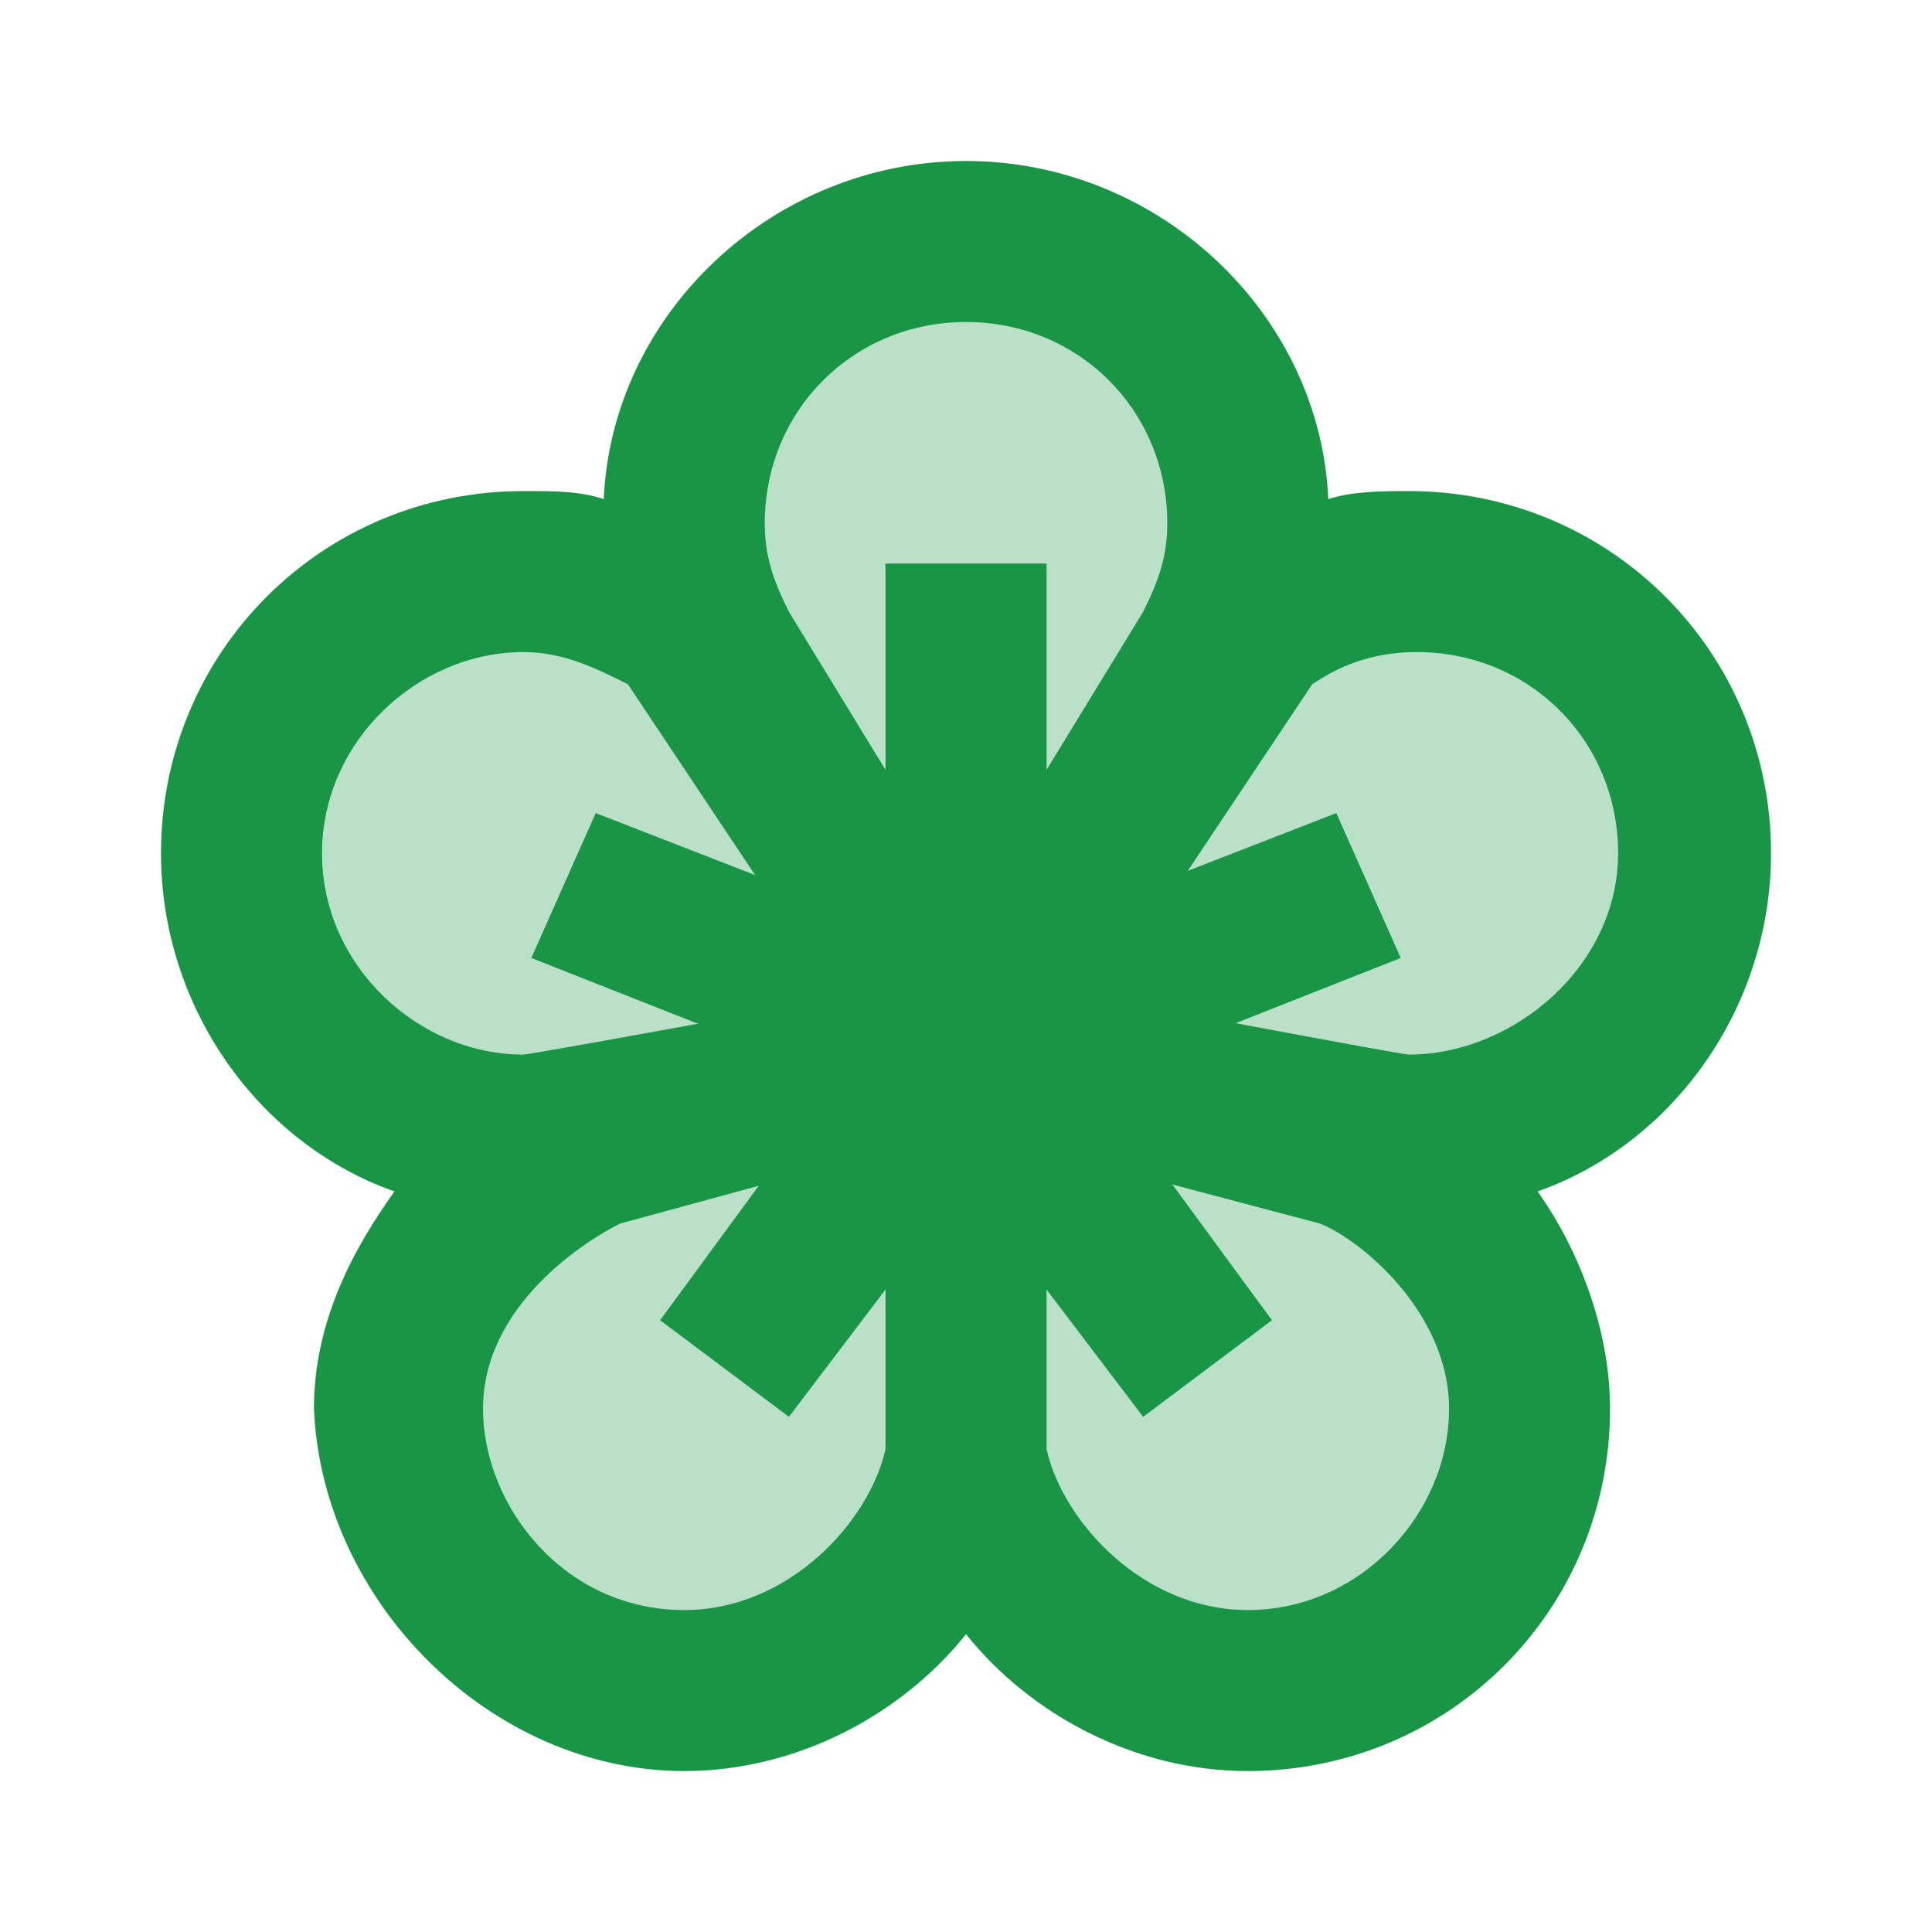
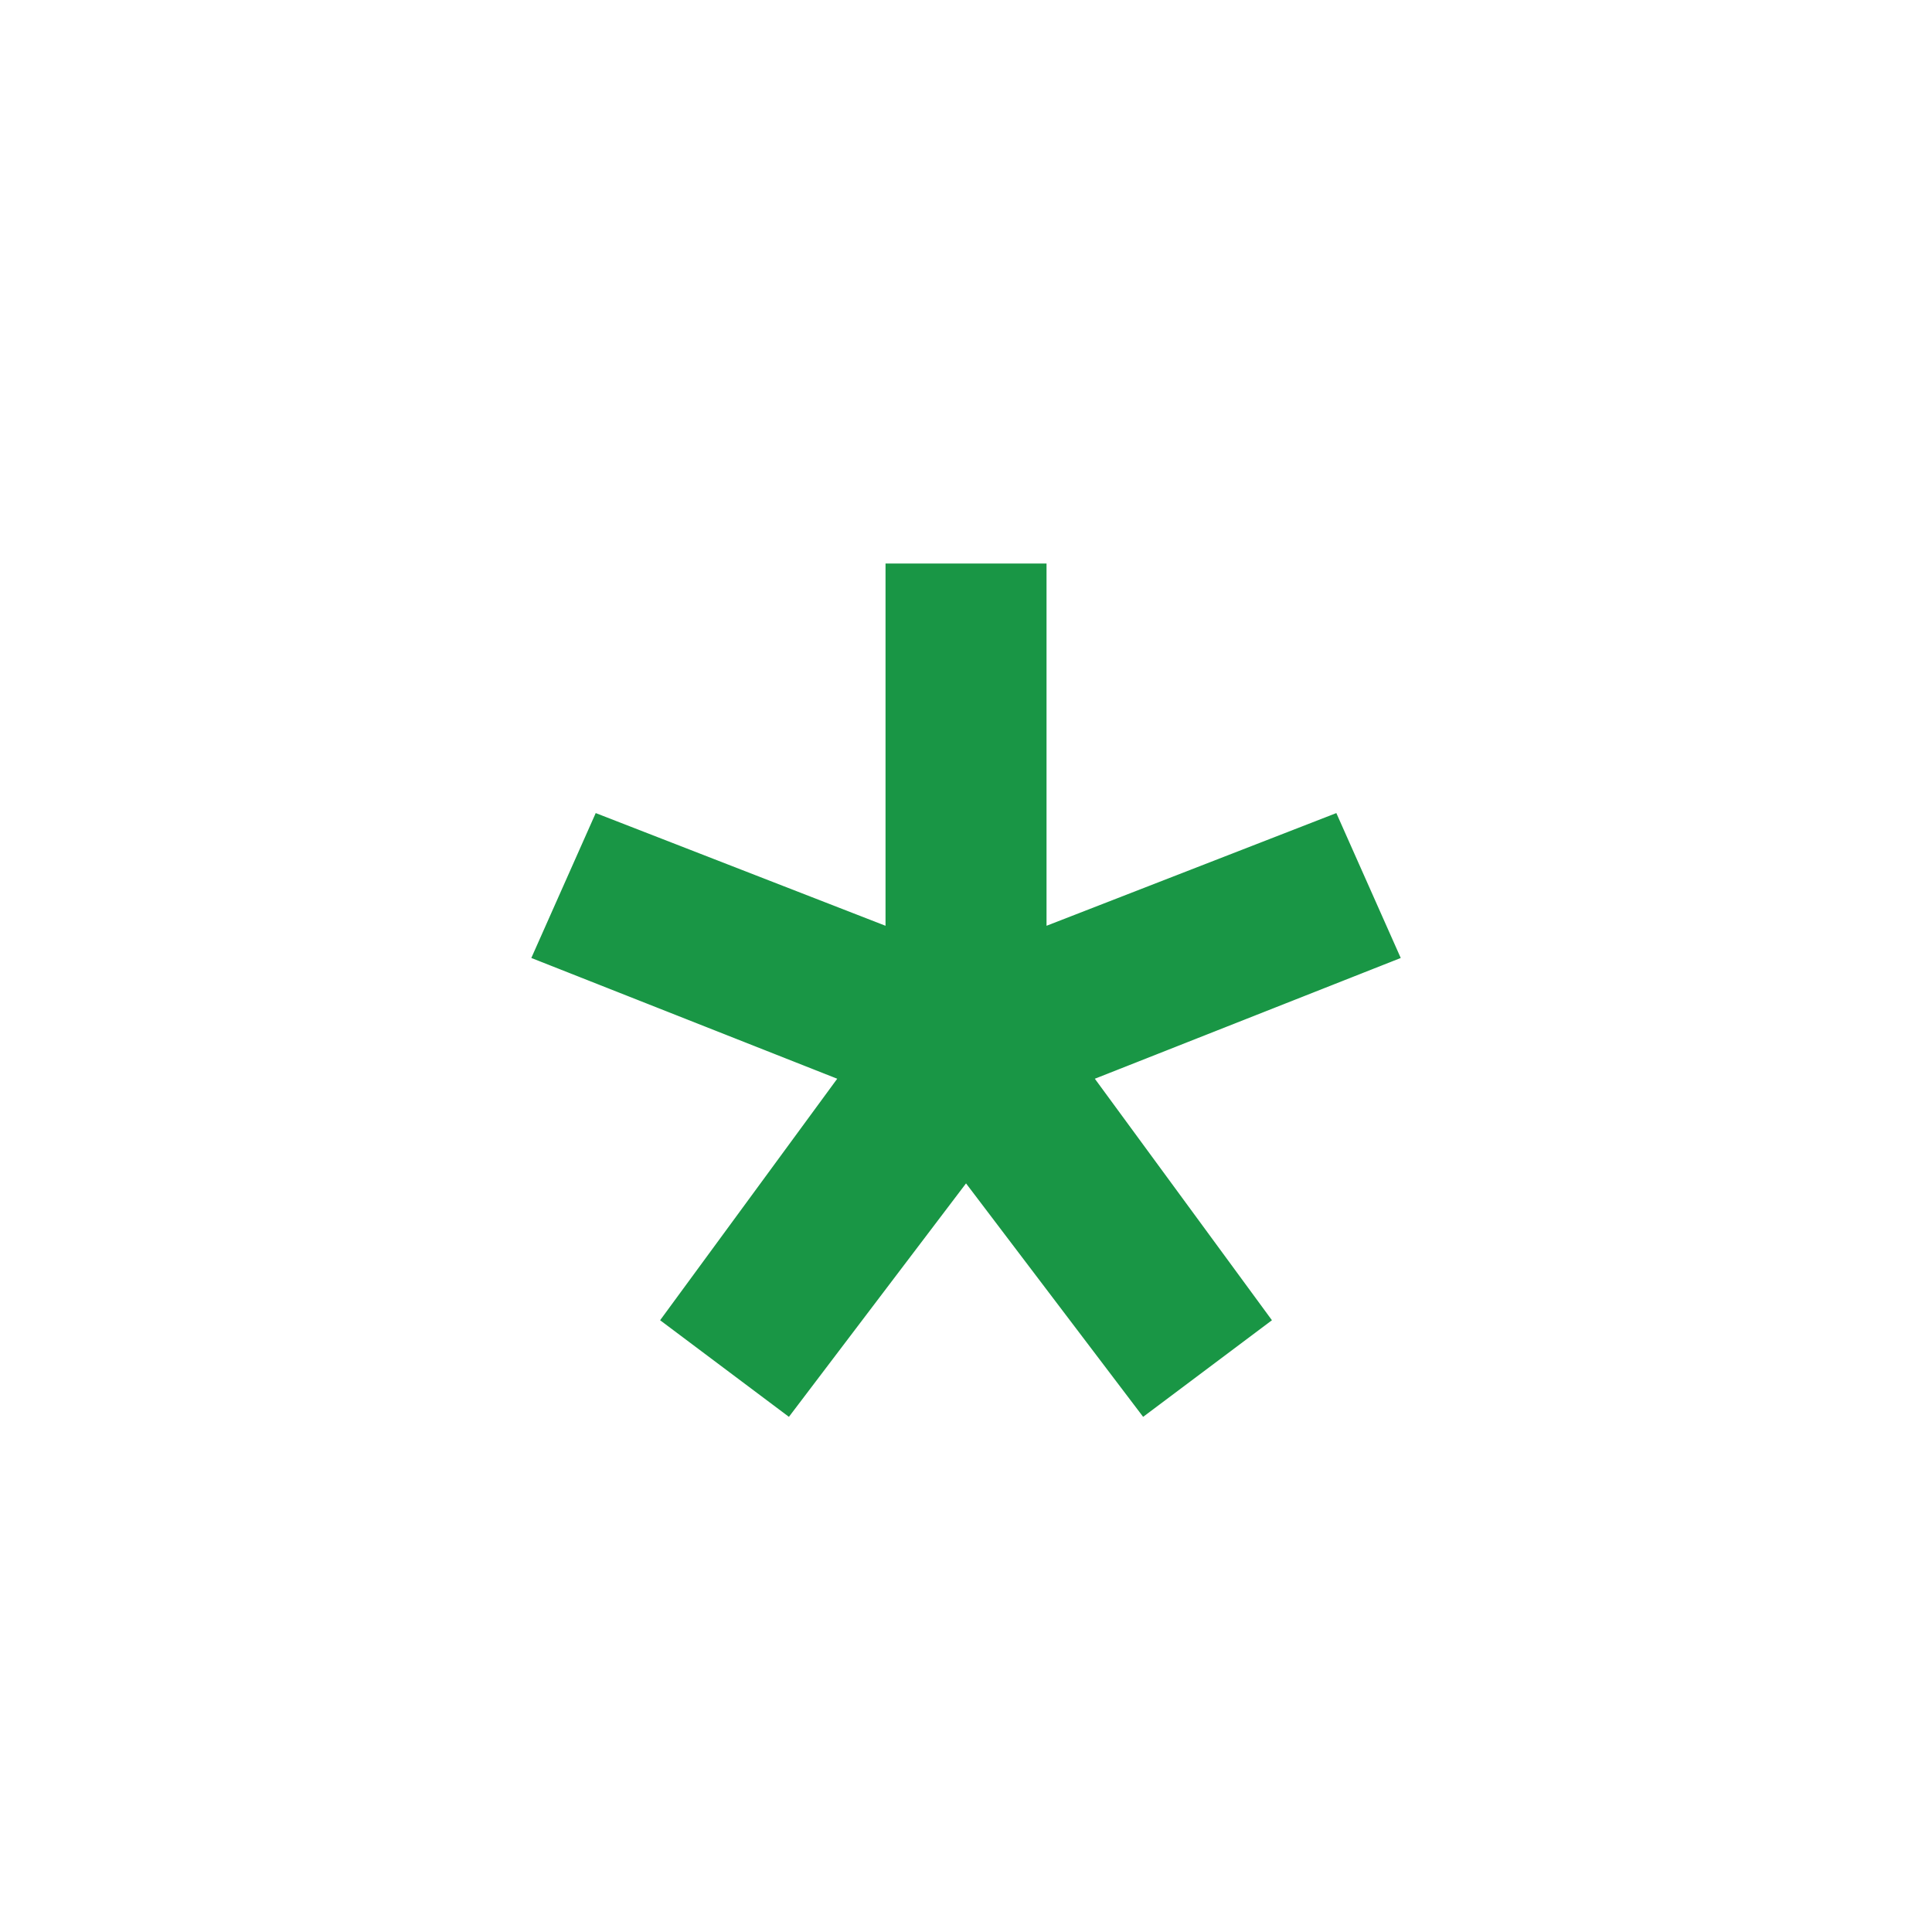
<svg xmlns="http://www.w3.org/2000/svg" viewBox="0,0,256,256" width="64px" height="64px">
  <g fill="#199645" fill-rule="nonzero" stroke="none" stroke-width="1" stroke-linecap="butt" stroke-linejoin="miter" stroke-miterlimit="10" stroke-dasharray="" stroke-dashoffset="0" font-family="none" font-weight="none" font-size="none" text-anchor="none" style="mix-blend-mode: normal">
    <g transform="scale(10.667,10.667)">
-       <path d="M15.5,21c-1.023,0 -2.065,-0.508 -2.719,-1.325l-0.781,-0.976l-0.781,0.976c-0.654,0.817 -1.696,1.325 -2.719,1.325c-1.84,0 -3.522,-1.655 -3.601,-3.541c0.001,-0.637 0.252,-1.29 0.814,-2.078l0.773,-1.082l-1.254,-0.442c-1.314,-0.464 -2.232,-1.803 -2.232,-3.257c0,-1.963 1.537,-3.5 3.5,-3.5c0.353,0 0.543,0.002 0.682,0.049l1.26,0.423l0.058,-1.328c0.076,-1.789 1.647,-3.244 3.5,-3.244c1.853,0 3.424,1.455 3.501,3.243l0.058,1.328l1.26,-0.423c0.144,-0.048 0.48,-0.048 0.681,-0.048c1.963,0 3.5,1.537 3.5,3.5c0,1.454 -0.918,2.793 -2.233,3.257l-1.254,0.442l0.773,1.082c0.345,0.483 0.714,1.294 0.714,2.119c0,1.963 -1.537,3.5 -3.5,3.5z" opacity="0.3" />
-       <path d="M22,10.6c0,-2.5 -2,-4.5 -4.5,-4.5c-0.3,0 -0.7,0 -1,0.1c-0.1,-2.3 -2.1,-4.2 -4.5,-4.2c-2.4,0 -4.4,1.9 -4.5,4.2c-0.3,-0.1 -0.6,-0.1 -1,-0.1c-2.5,0 -4.5,2 -4.5,4.5c0,1.9 1.2,3.6 2.9,4.2c-0.5,0.7 -1,1.6 -1,2.7c0.1,2.4 2.2,4.5 4.6,4.5c1.4,0 2.7,-0.7 3.5,-1.7c0.8,1 2.1,1.7 3.5,1.7c2.5,0 4.5,-2 4.5,-4.5c0,-1 -0.4,-2 -0.9,-2.7c1.7,-0.6 2.9,-2.3 2.9,-4.2zM12,13v0v0v0v0zM12,4c1.4,0 2.5,1.1 2.5,2.5c0,0.4 -0.1,0.7 -0.3,1.1l-2.2,3.6l-2.2,-3.6c-0.2,-0.4 -0.3,-0.7 -0.3,-1.1c0,-1.4 1.1,-2.5 2.5,-2.5zM6.5,8.1c0.5,0 0.9,0.2 1.3,0.4l2.6,3.9c0,0 -3.8,0.7 -3.9,0.7c-1.3,0 -2.5,-1.1 -2.5,-2.5c0,-1.4 1.2,-2.5 2.5,-2.5zM8.5,20c-1.5,0 -2.5,-1.3 -2.5,-2.5c0,-1.3 1.3,-2.1 1.7,-2.3l3.3,-0.9v3.7c-0.2,0.9 -1.2,2 -2.5,2zM15.5,20c-1.3,0 -2.3,-1.1 -2.5,-2v-3.7l3.4,0.9c0.5,0.2 1.6,1.1 1.6,2.3c0,1.3 -1.1,2.5 -2.5,2.5zM17.5,13.1c-0.1,0 -3.8,-0.7 -3.8,-0.7l2.6,-3.9c0.3,-0.2 0.7,-0.4 1.3,-0.4c1.4,0 2.5,1.1 2.5,2.5c0,1.4 -1.3,2.5 -2.6,2.5z" />
      <path d="M17.4,11.9l-0.8,-1.8l-3.6,1.4v-4.5h-2v4.5l-3.6,-1.4l-0.8,1.8l3.8,1.5l-2.2,3l1.6,1.2l2.2,-2.9l2.2,2.9l1.6,-1.2l-2.2,-3z" />
    </g>
  </g>
</svg>